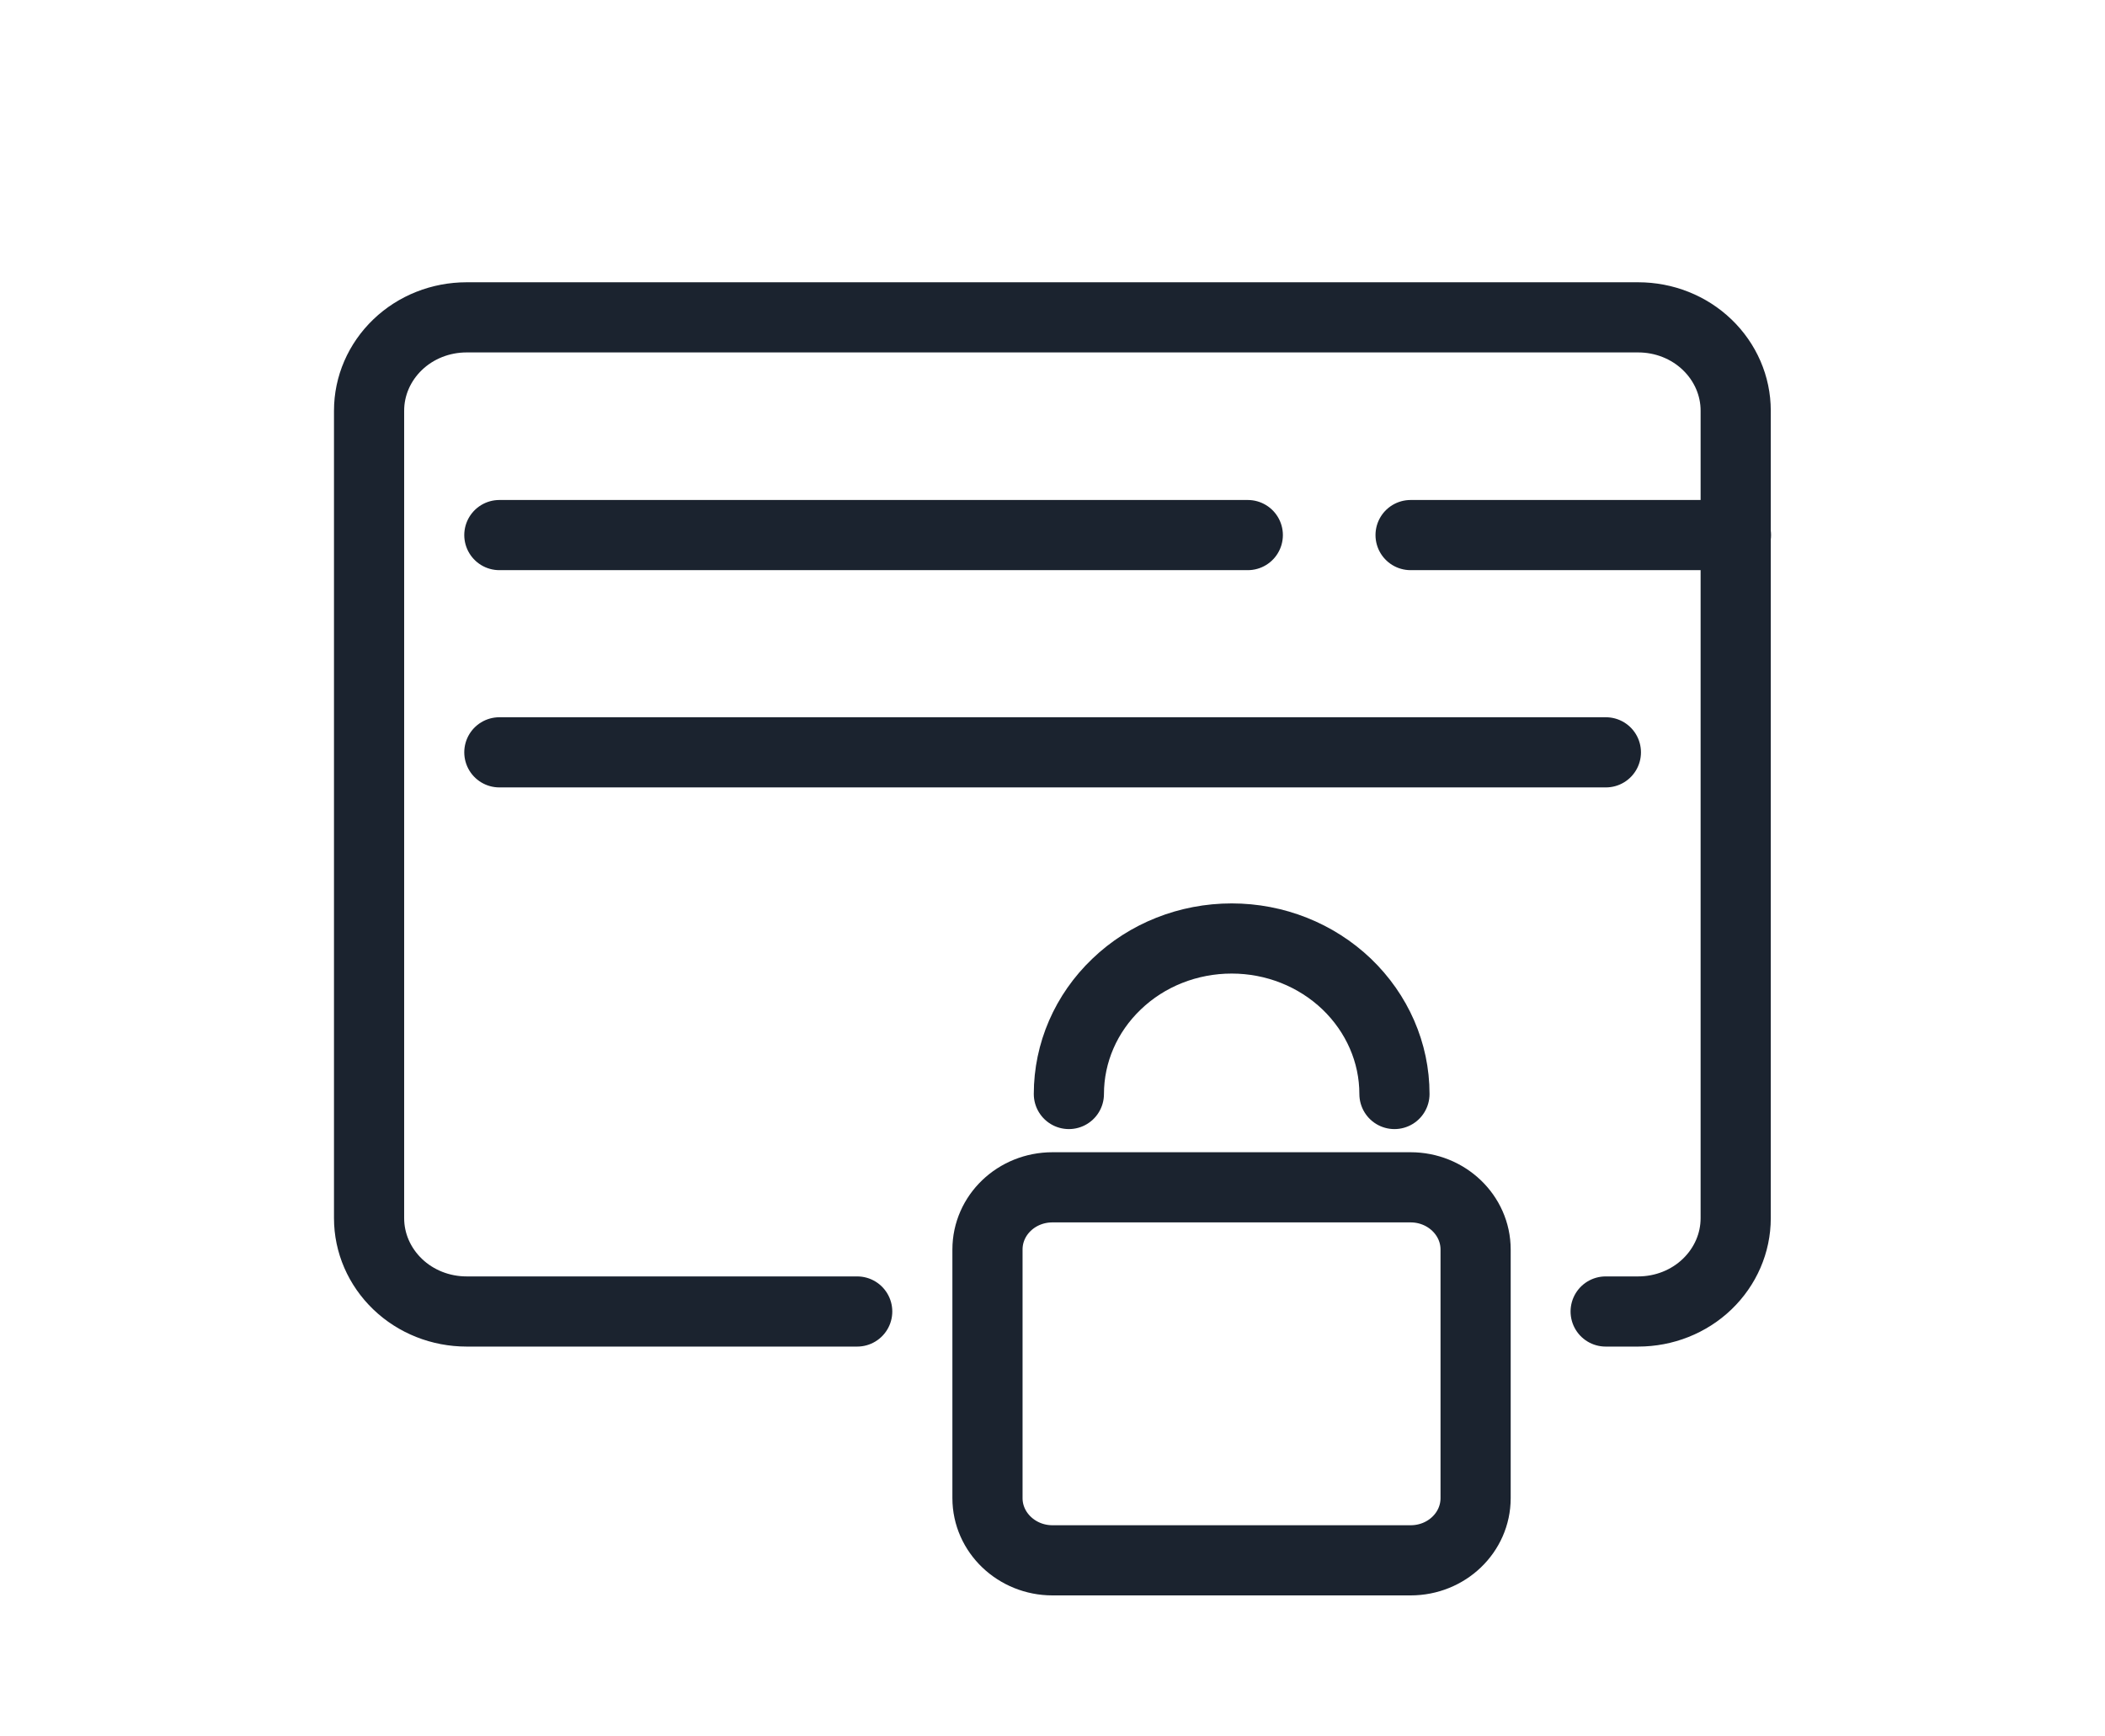
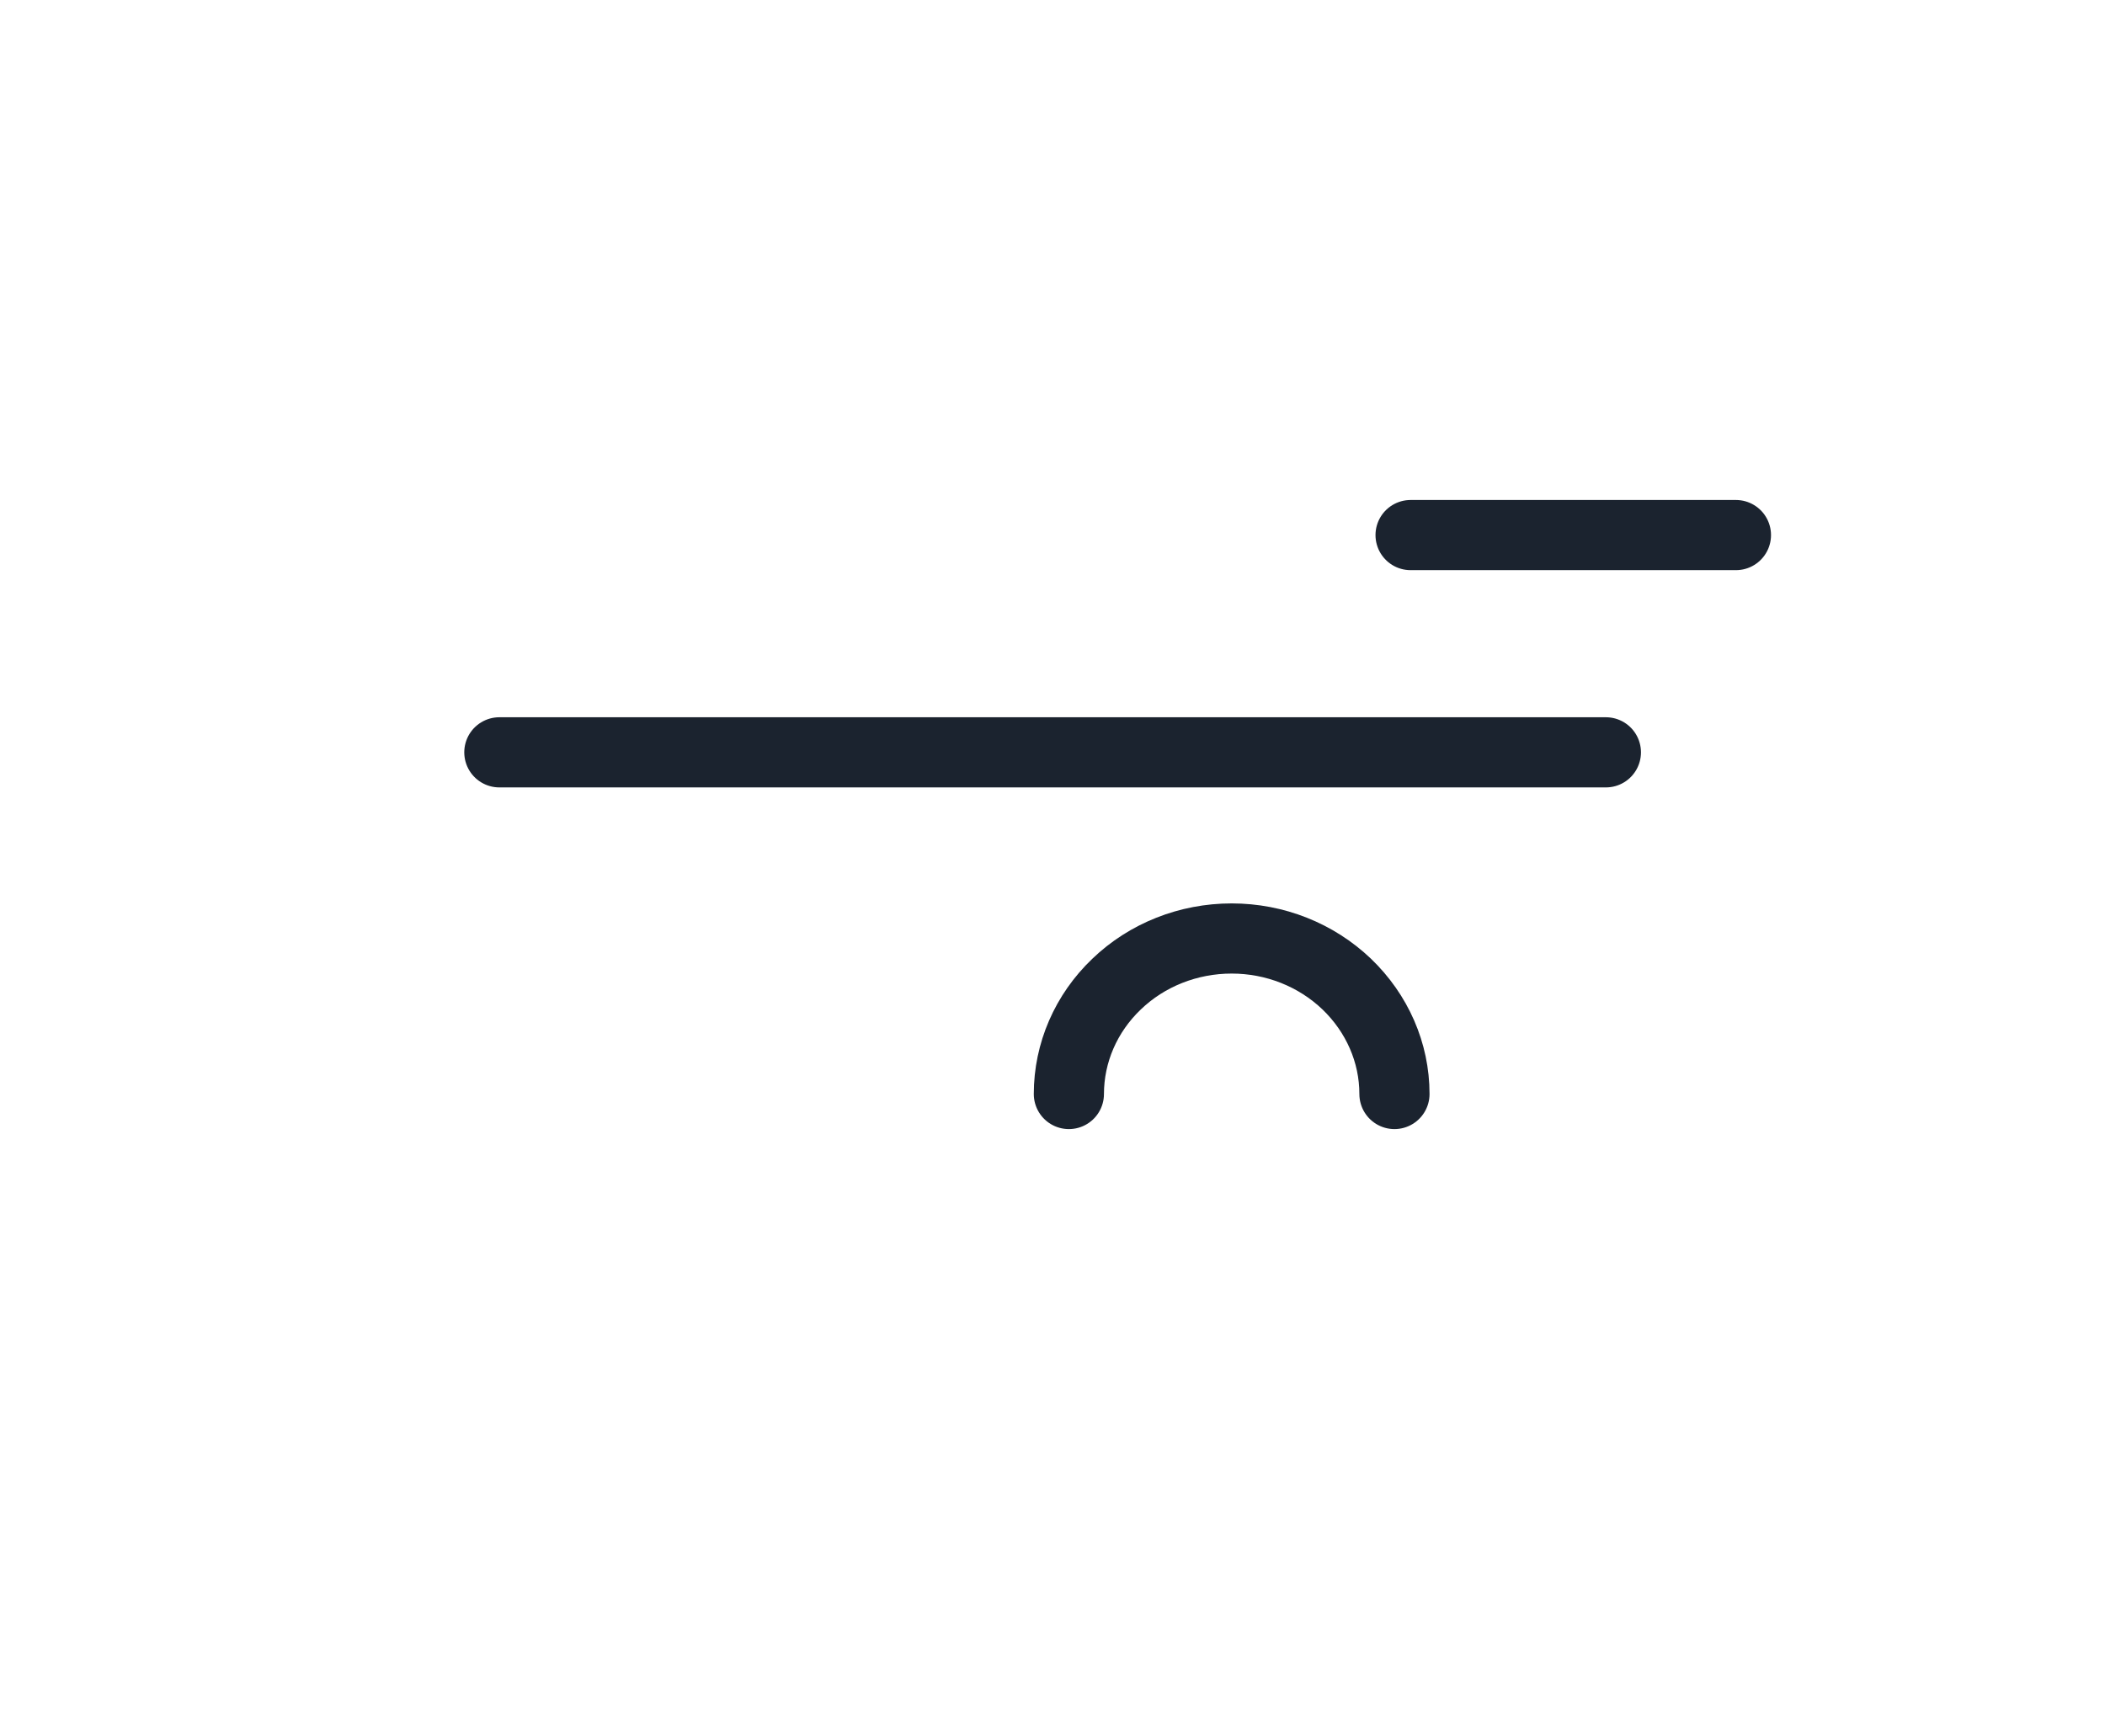
<svg xmlns="http://www.w3.org/2000/svg" viewBox="0 0 90 74.23" data-name="Calque 1" id="Calque_1">
  <defs>
    <style>
      .cls-1 {
        fill: none;
        stroke: #1b232f;
        stroke-linecap: round;
        stroke-linejoin: round;
        stroke-width: 3px;
      }
    </style>
  </defs>
-   <path d="M60.31,50.77h-15.31c-1.54,0-2.78,1.19-2.78,2.66v10.63c0,1.47,1.25,2.66,2.78,2.66h15.31c1.54,0,2.78-1.19,2.78-2.66v-10.63c0-1.47-1.25-2.66-2.78-2.66Z" class="cls-1" />
  <path d="M45.7,46.78c0-1.76.73-3.45,2.04-4.7,1.3-1.25,3.07-1.95,4.92-1.95s3.61.7,4.92,1.95c1.3,1.25,2.04,2.93,2.04,4.7" class="cls-1" />
-   <path d="M36.65,56.08h-16.7c-1.11,0-2.17-.42-2.95-1.17-.78-.75-1.22-1.76-1.22-2.82V17.56c0-1.06.44-2.07,1.22-2.82.78-.75,1.84-1.17,2.95-1.17h50.09c1.11,0,2.17.42,2.95,1.17.78.75,1.22,1.76,1.22,2.82v34.53c0,1.06-.44,2.07-1.22,2.82-.78.75-1.84,1.17-2.95,1.17h-1.39" class="cls-1" />
  <path d="M68.66,32.17H21.35" class="cls-1" />
-   <path d="M53.35,22.88H21.35" class="cls-1" />
  <path d="M74.22,22.88h-13.91" class="cls-1" />
</svg>